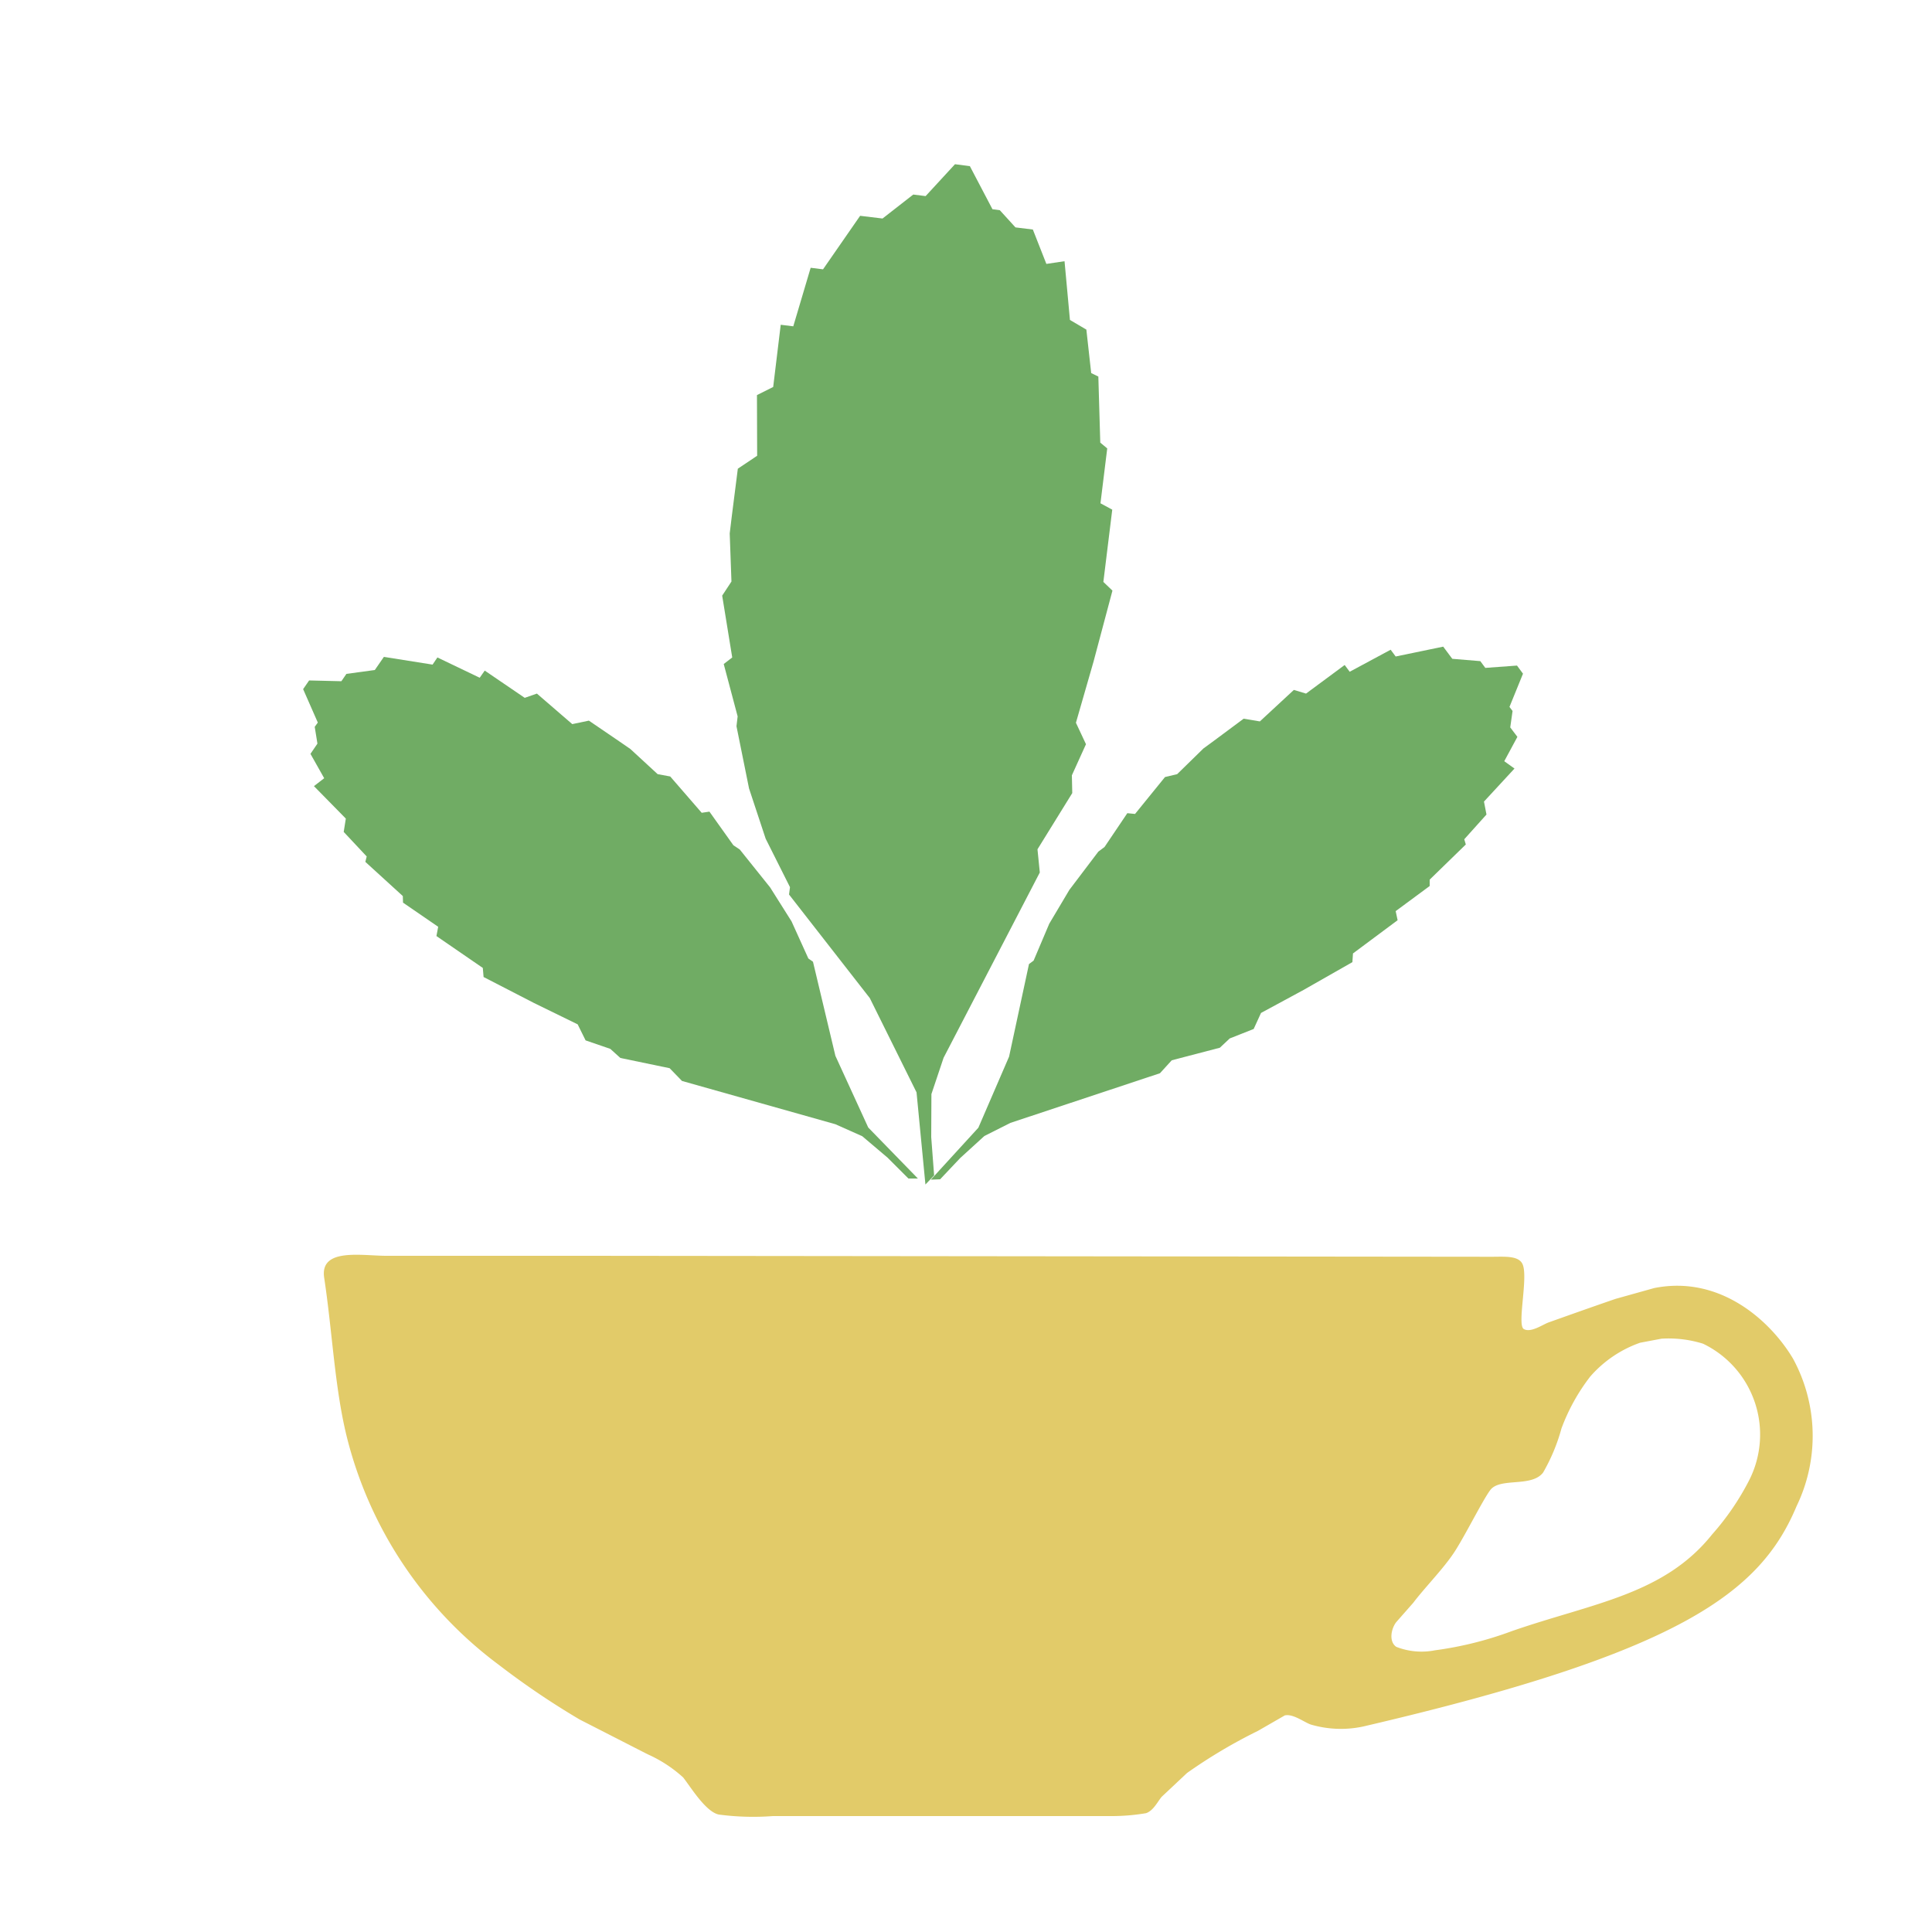
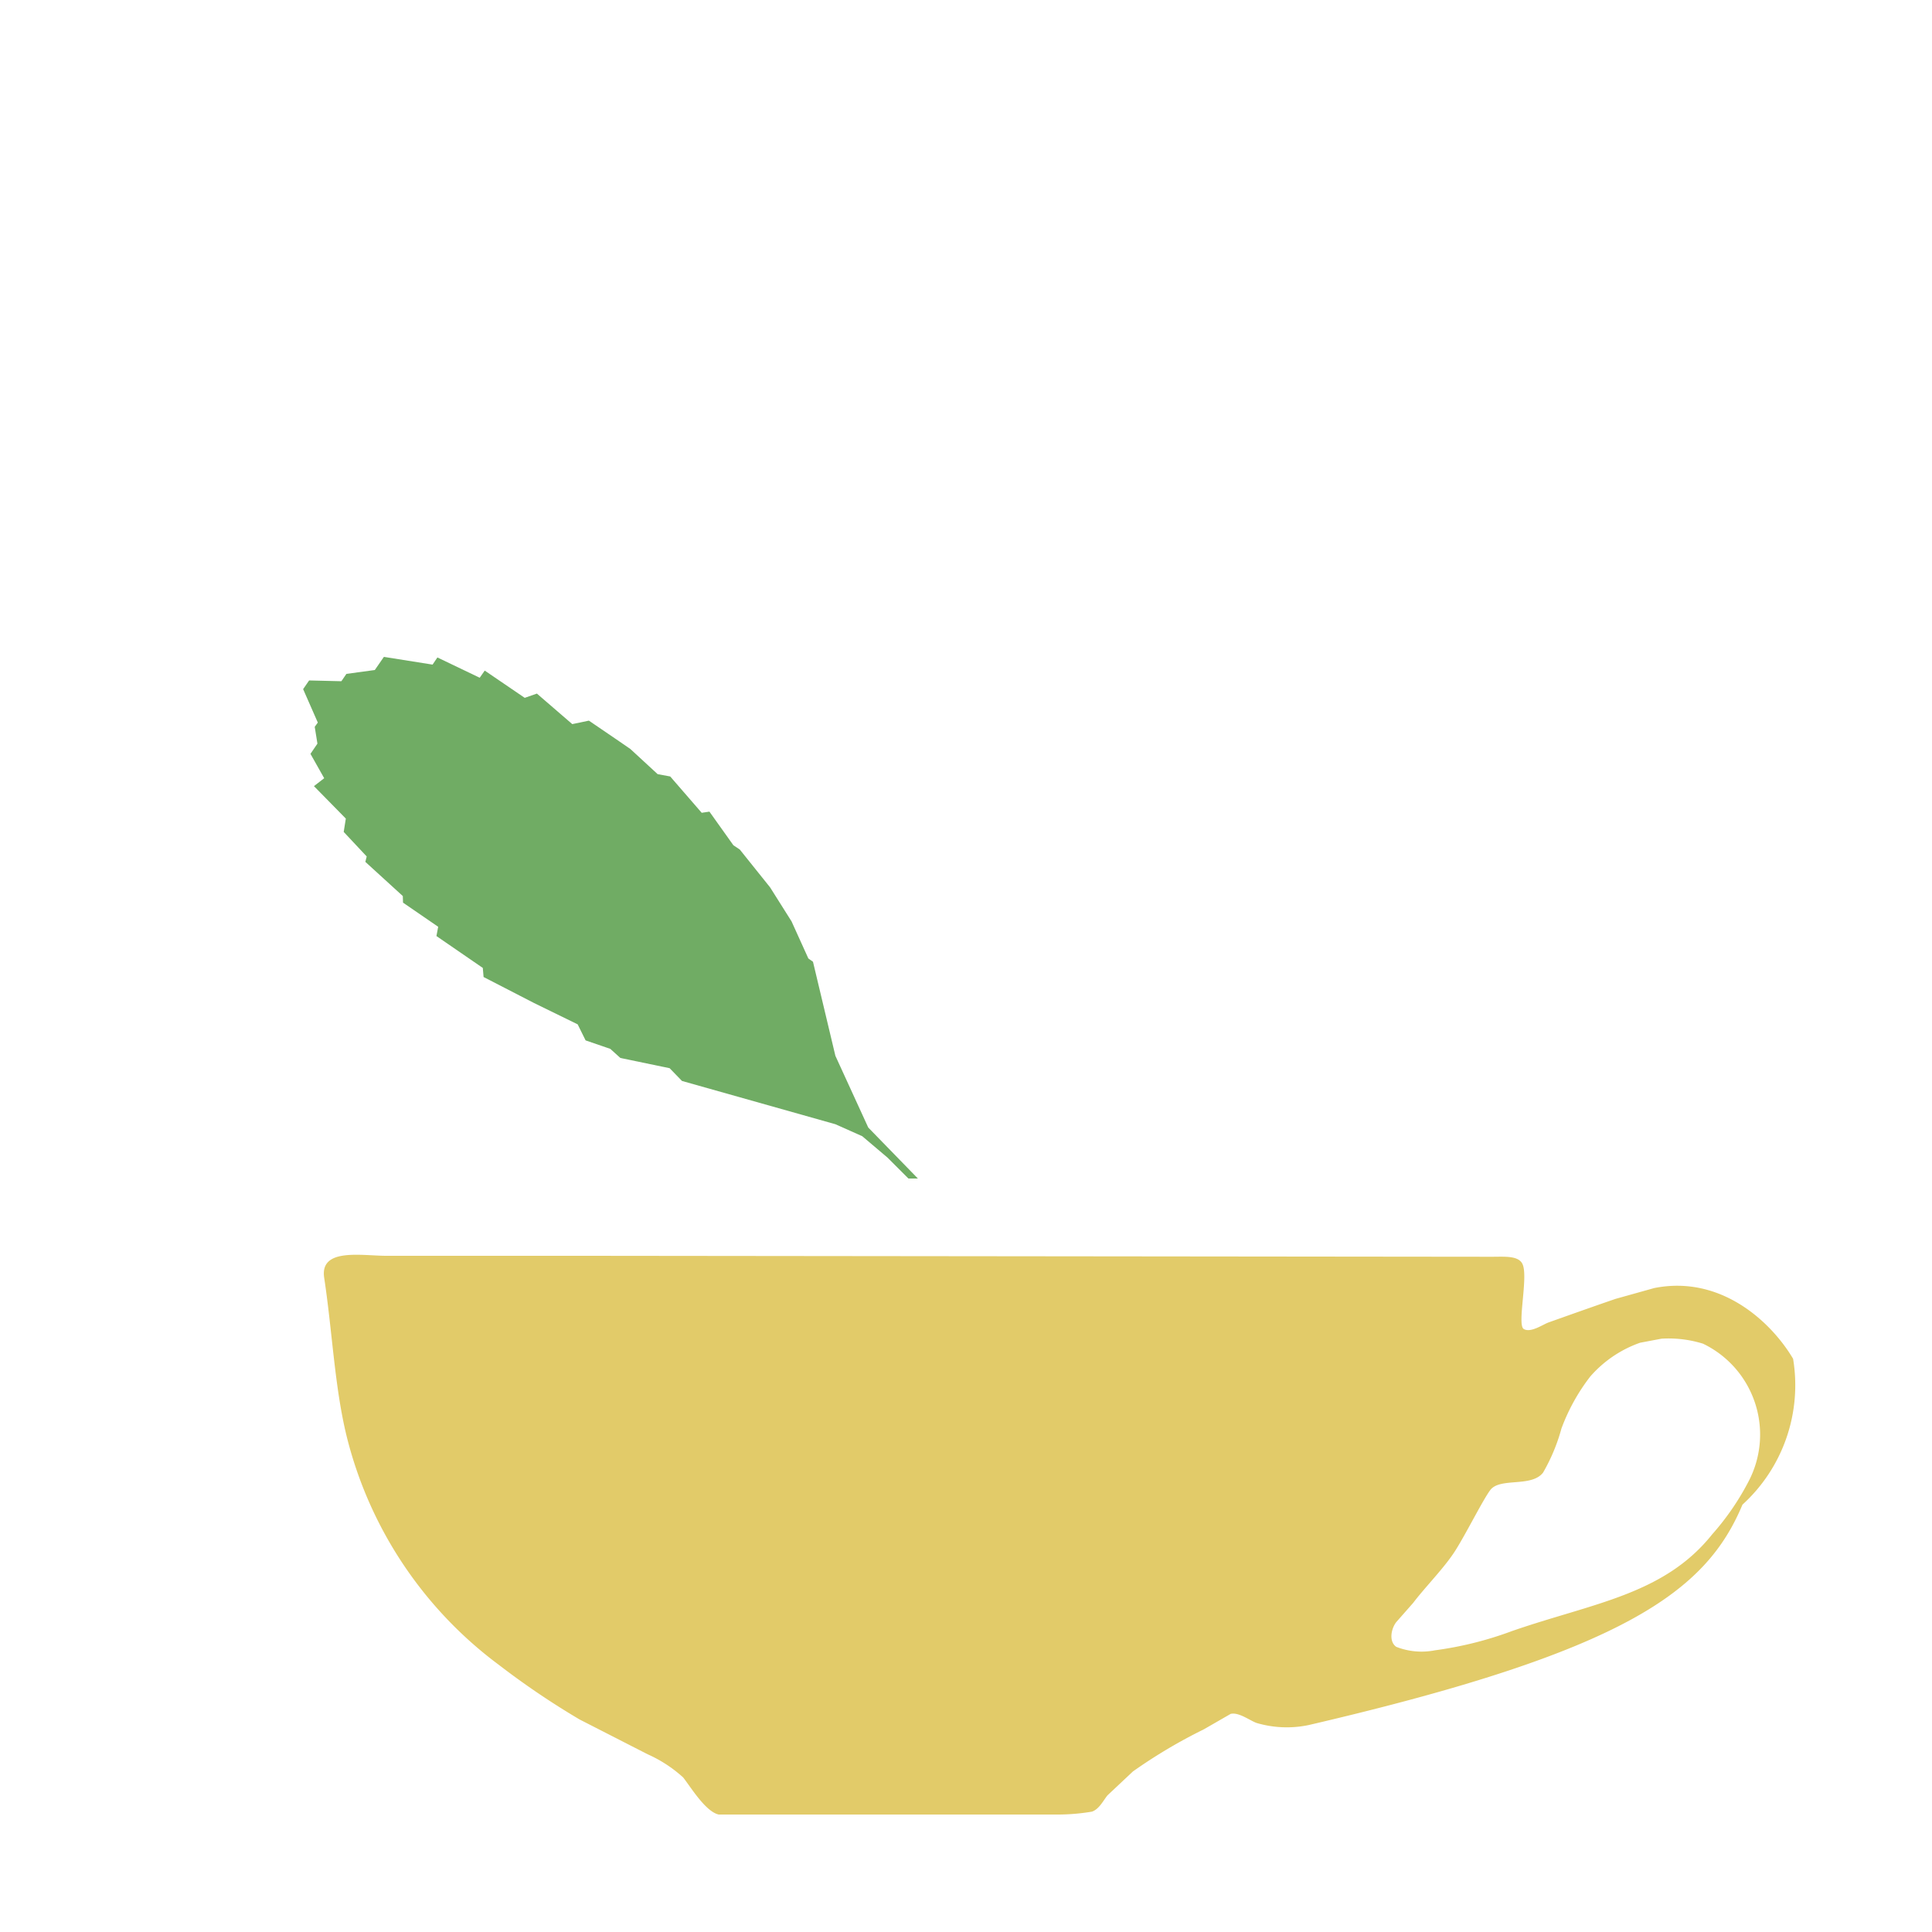
<svg xmlns="http://www.w3.org/2000/svg" viewBox="0 0 100 100">
  <defs>
    <style>.cls-1{fill:#70ac64;}.cls-2{fill:#e2cb69;fill-rule:evenodd;}</style>
  </defs>
  <title>Premium_Tees_Matetee</title>
  <g id="Ebene_18" data-name="Ebene 18">
-     <polygon class="cls-1" points="47.44 56.54 45.02 51.66 40.84 46.3 40.89 45.92 39.63 43.41 38.77 40.81 38.12 37.59 38.18 37.08 37.46 34.37 37.9 34.03 37.38 30.83 37.86 30.1 37.77 27.61 37.88 26.7 38.19 24.26 39.19 23.59 39.18 20.45 40.02 20.03 40.41 16.81 41.06 16.89 41.96 13.86 42.6 13.94 44.52 11.17 45.68 11.31 47.27 10.07 47.91 10.15 49.43 8.5 50.2 8.6 51.37 10.83 51.75 10.88 52.56 11.77 53.46 11.88 54.16 13.66 55.1 13.52 55.38 16.56 56.23 17.06 56.48 19.31 56.85 19.49 56.95 22.91 57.31 23.21 56.96 26.05 57.57 26.38 57.11 30.12 57.58 30.57 56.6 34.25 55.69 37.41 56.21 38.52 55.48 40.13 55.5 41.05 53.7 43.96 53.82 45.16 48.84 54.75 48.21 56.63 48.2 58.86 48.35 60.84 47.9 61.31 47.44 56.54" />
-   </g>
+     </g>
  <g id="Ebene_18_Kopie" data-name="Ebene 18 Kopie">
-     <polygon class="cls-1" points="50.64 58.37 52.23 54.69 53.26 49.9 53.5 49.72 54.31 47.81 55.35 46.06 56.85 44.08 57.17 43.84 58.35 42.09 58.75 42.13 60.3 40.22 60.93 40.07 62.29 38.74 62.85 38.33 64.37 37.2 65.21 37.34 66.97 35.71 67.6 35.9 69.6 34.42 69.86 34.77 71.98 33.63 72.24 33.98 74.7 33.47 75.17 34.1 76.62 34.22 76.88 34.57 78.52 34.45 78.83 34.87 78.13 36.59 78.29 36.8 78.17 37.65 78.54 38.14 77.86 39.4 78.39 39.78 76.81 41.49 76.94 42.16 75.79 43.44 75.87 43.71 74 45.53 74 45.86 72.24 47.16 72.34 47.63 70.03 49.35 70 49.8 67.47 51.24 65.27 52.43 64.89 53.26 63.65 53.75 63.14 54.23 60.65 54.88 60.04 55.55 52.3 58.12 50.95 58.8 49.7 59.94 48.66 61.04 48.18 61.06 50.64 58.37" />
    <polygon class="cls-1" points="44.94 58.36 43.24 54.65 42.08 49.78 41.84 49.61 40.97 47.69 39.86 45.93 38.29 43.97 37.96 43.75 36.72 42.01 36.32 42.07 34.69 40.19 34.04 40.07 32.63 38.77 32.05 38.37 30.48 37.3 29.62 37.48 27.79 35.9 27.16 36.12 25.09 34.71 24.83 35.08 22.64 34.03 22.39 34.4 19.87 34 19.4 34.68 17.93 34.88 17.67 35.26 16 35.22 15.69 35.67 16.45 37.4 16.29 37.62 16.43 38.49 16.07 39.02 16.78 40.28 16.25 40.69 17.9 42.37 17.79 43.06 18.98 44.33 18.91 44.61 20.85 46.38 20.86 46.72 22.68 47.97 22.59 48.45 24.99 50.1 25.03 50.57 27.63 51.91 29.9 53.02 30.31 53.85 31.59 54.29 32.11 54.76 34.66 55.29 35.3 55.95 43.24 58.19 44.63 58.81 45.94 59.92 47.02 61 47.51 61 44.94 58.36" />
  </g>
  <g id="Mate">
-     <path class="cls-2" d="M92.81,70.33c-1.13-1.91-3.74-4.35-7.19-3.66l-2,.56c-1.11.38-2.29.8-3.47,1.22-.3.11-.92.55-1.28.34s.24-2.67-.06-3.35c-.2-.46-.93-.39-1.6-.39L30.37,65,20,65c-1.28,0-3.46-.43-3.22,1.14.42,2.77.54,5.66,1.16,8.19a21.05,21.05,0,0,0,7.89,11.85A41.42,41.42,0,0,0,30,89l3.52,1.8A6.9,6.9,0,0,1,35.36,92c.4.51,1.16,1.77,1.84,1.92A13.52,13.52,0,0,0,40,94h4.16l9,0h4.47a10.73,10.73,0,0,0,1.69-.15c.37-.13.57-.55.8-.84l1.32-1.24a26.91,26.91,0,0,1,3.67-2.18l1.39-.8c.42-.1,1,.35,1.34.47a5.52,5.52,0,0,0,2.69.11c16.42-3.82,20.58-6.92,22.46-11.41A8.36,8.36,0,0,0,92.81,70.33Zm-2.28,6.3a13.48,13.48,0,0,1-1.91,2.79c-2.5,3.13-6.2,3.56-10.35,5a18.31,18.31,0,0,1-4,1,3.58,3.58,0,0,1-2-.18c-.4-.28-.26-.95,0-1.28l.88-1c.62-.82,1.61-1.81,2.17-2.69s1.44-2.65,1.82-3.15c.51-.66,2.13-.12,2.73-.9a9.58,9.58,0,0,0,.95-2.28,10.14,10.14,0,0,1,1.49-2.69,6.11,6.11,0,0,1,2.58-1.75L86,69.29a6,6,0,0,1,2.15.26A5.22,5.22,0,0,1,90.53,76.63Z" />
+     <path class="cls-2" d="M92.81,70.33c-1.13-1.91-3.74-4.35-7.19-3.66l-2,.56c-1.11.38-2.29.8-3.47,1.22-.3.11-.92.55-1.28.34s.24-2.67-.06-3.35c-.2-.46-.93-.39-1.6-.39L30.37,65,20,65c-1.28,0-3.46-.43-3.22,1.14.42,2.77.54,5.66,1.16,8.19a21.05,21.05,0,0,0,7.89,11.85A41.42,41.42,0,0,0,30,89l3.52,1.8A6.9,6.9,0,0,1,35.36,92c.4.51,1.16,1.77,1.84,1.92h4.16l9,0h4.47a10.73,10.73,0,0,0,1.69-.15c.37-.13.57-.55.8-.84l1.32-1.24a26.91,26.91,0,0,1,3.67-2.18l1.39-.8c.42-.1,1,.35,1.34.47a5.52,5.52,0,0,0,2.69.11c16.42-3.82,20.58-6.92,22.46-11.41A8.36,8.36,0,0,0,92.81,70.33Zm-2.28,6.3a13.48,13.48,0,0,1-1.91,2.79c-2.5,3.13-6.2,3.56-10.35,5a18.31,18.31,0,0,1-4,1,3.58,3.58,0,0,1-2-.18c-.4-.28-.26-.95,0-1.28l.88-1c.62-.82,1.61-1.81,2.17-2.69s1.44-2.65,1.82-3.15c.51-.66,2.13-.12,2.73-.9a9.58,9.58,0,0,0,.95-2.28,10.14,10.14,0,0,1,1.49-2.69,6.11,6.11,0,0,1,2.58-1.75L86,69.29a6,6,0,0,1,2.15.26A5.22,5.22,0,0,1,90.53,76.63Z" />
  </g>
</svg>